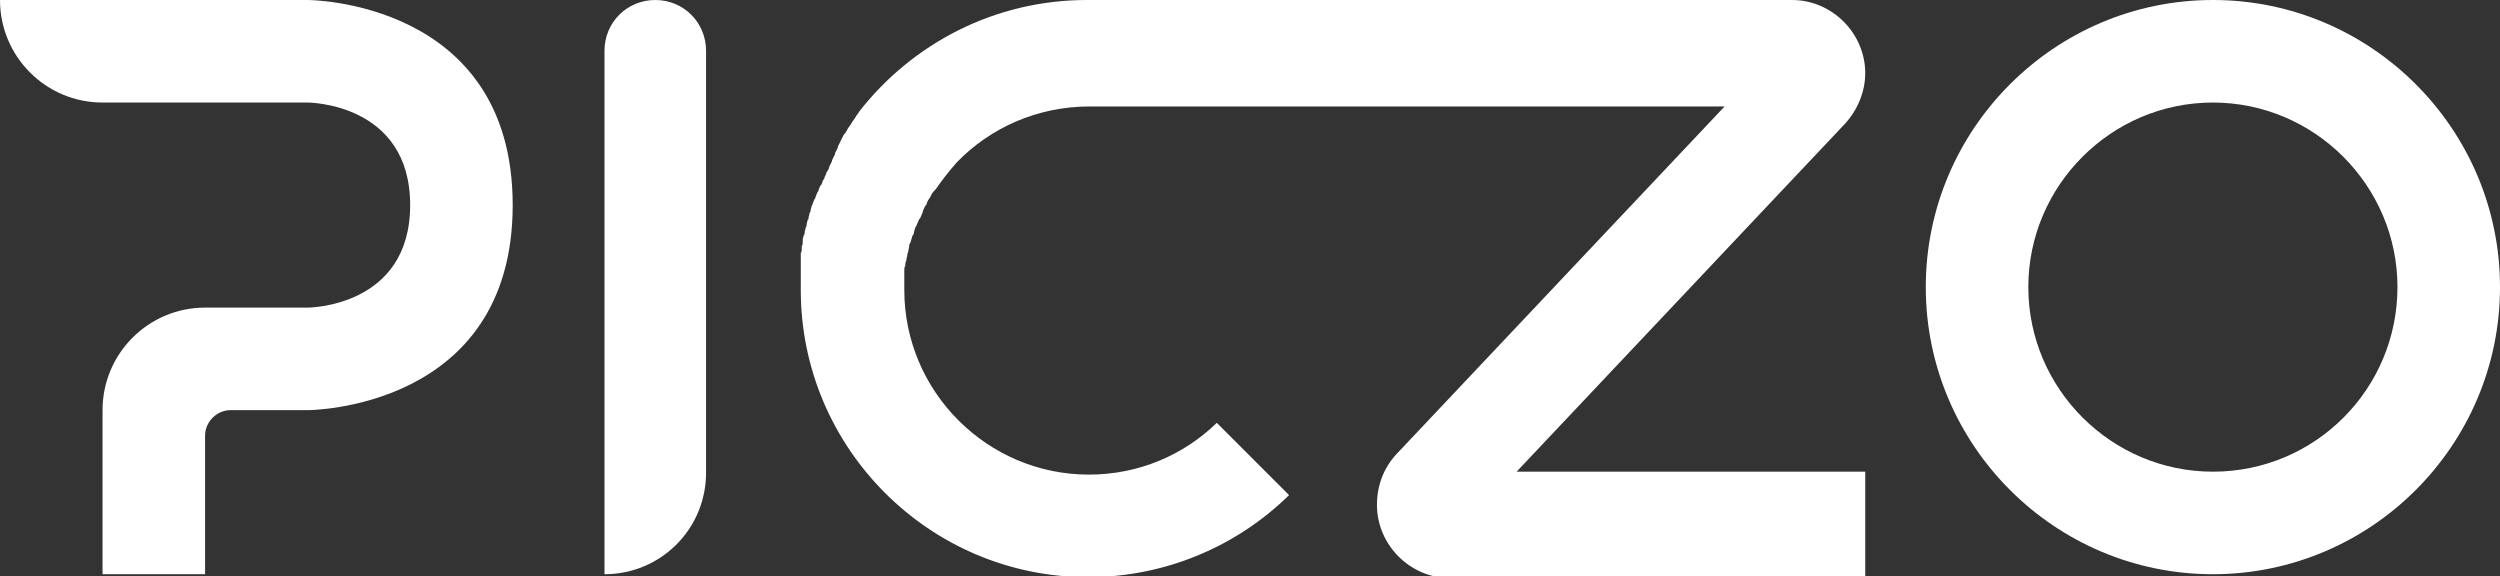
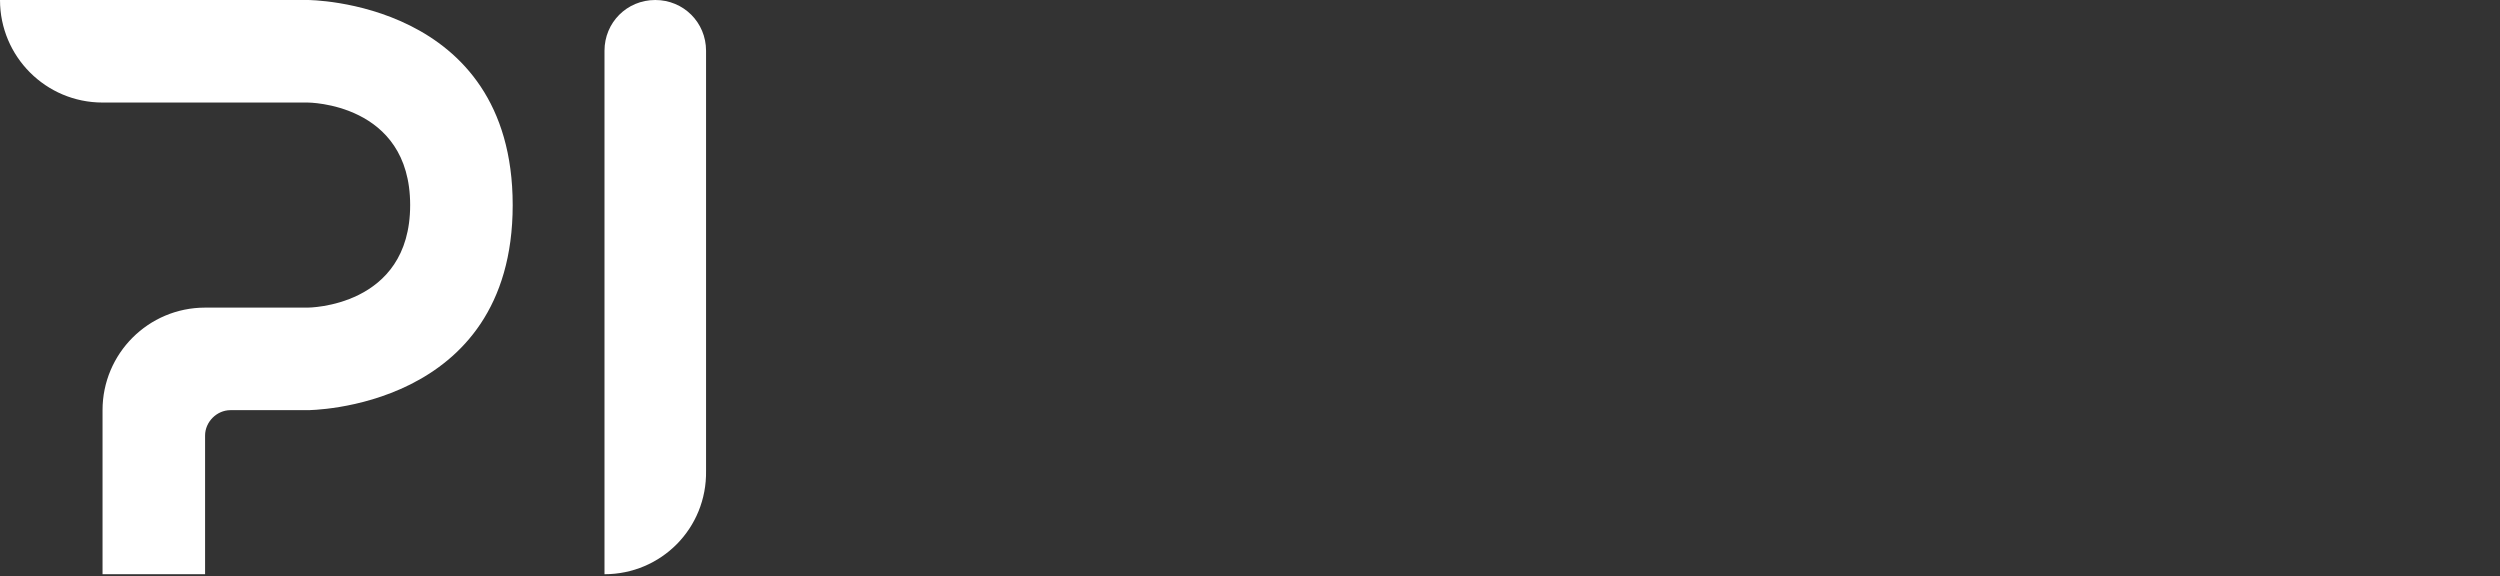
<svg xmlns="http://www.w3.org/2000/svg" version="1.1" id="Layer_1" x="0px" y="0px" viewBox="0 0 256 59" style="enable-background:new 0 0 256 59;" xml:space="preserve">
  <rect x="0" y="0" width="256" height="59" fill="#333333" stroke="none" />
  <style type="text/css">
	.st0{fill:#FFFFFF;}
</style>
  <g>
    <path class="st0" d="M61.9,58.8V5.2c0-2.9,2.3-5.2,5.2-5.2h0c2.9,0,5.2,2.3,5.2,5.2v43C72.4,54.1,67.7,58.8,61.9,58.8L61.9,58.8z" />
-     <path class="st0" d="M191,7.5c0-4.1-3.4-7.5-7.5-7.5h-72.2c-9.5,0-17.9,4.5-23.3,11.4c0,0,0,0,0,0c-0.1,0.2-0.3,0.4-0.4,0.6   c0,0,0,0,0,0c-0.1,0.2-0.3,0.4-0.4,0.6c0,0,0,0,0,0c-0.1,0.2-0.3,0.4-0.4,0.6c0,0,0,0,0,0c-0.1,0.2-0.2,0.4-0.4,0.6c0,0,0,0,0,0   c-0.1,0.2-0.2,0.4-0.3,0.6c0,0,0,0,0,0c-0.1,0.2-0.2,0.4-0.3,0.6c0,0,0,0,0,0.1c-0.1,0.2-0.2,0.4-0.3,0.6c0,0,0,0,0,0.1   c-0.1,0.2-0.2,0.4-0.3,0.6c0,0,0,0.1,0,0.1c-0.1,0.2-0.2,0.4-0.3,0.6c0,0,0,0.1,0,0.1c-0.1,0.2-0.2,0.4-0.3,0.5c0,0,0,0.1,0,0.1   c-0.1,0.2-0.2,0.4-0.2,0.5c0,0,0,0.1-0.1,0.1c-0.1,0.2-0.1,0.4-0.2,0.5c0,0,0,0.1-0.1,0.1c-0.1,0.2-0.1,0.3-0.2,0.5   c0,0.1,0,0.1-0.1,0.2c-0.1,0.2-0.1,0.3-0.2,0.5c0,0.1,0,0.1-0.1,0.2c-0.1,0.2-0.1,0.3-0.2,0.5c0,0.1,0,0.1-0.1,0.2   c0,0.2-0.1,0.3-0.1,0.5c0,0.1,0,0.1-0.1,0.2c0,0.2-0.1,0.3-0.1,0.5c0,0.1,0,0.2-0.1,0.2c0,0.2-0.1,0.3-0.1,0.5c0,0.1,0,0.2-0.1,0.3   c0,0.2-0.1,0.3-0.1,0.5c0,0.1,0,0.2-0.1,0.3c0,0.1-0.1,0.3-0.1,0.4c0,0.1,0,0.2,0,0.3c0,0.1,0,0.3-0.1,0.4c0,0.1,0,0.2,0,0.3   c0,0.1,0,0.3-0.1,0.4c0,0.1,0,0.2,0,0.3c0,0.1,0,0.3,0,0.4c0,0.1,0,0.2,0,0.4c0,0.1,0,0.2,0,0.4c0,0.1,0,0.3,0,0.4   c0,0.1,0,0.2,0,0.3c0,0.2,0,0.3,0,0.5c0,0.1,0,0.2,0,0.3c0,0.3,0,0.5,0,0.8c0,16.2,13.2,29.4,29.4,29.4c8,0,15.3-3.2,20.6-8.4   l-7.4-7.4c-3.4,3.3-8,5.3-13.1,5.3c-10.4,0-18.9-8.5-18.9-18.9c0-0.3,0-0.6,0-1c0-0.1,0-0.2,0-0.4c0-0.2,0-0.4,0-0.6   c0-0.2,0-0.3,0.1-0.5c0-0.2,0-0.3,0.1-0.5c0-0.2,0.1-0.4,0.1-0.5c0-0.1,0-0.2,0.1-0.4c0-0.2,0.1-0.4,0.1-0.6c0-0.1,0-0.2,0.1-0.3   c0.1-0.2,0.1-0.4,0.2-0.6c0-0.1,0-0.2,0.1-0.2c0.1-0.2,0.1-0.5,0.2-0.7c0-0.1,0-0.1,0.1-0.2c0.1-0.2,0.2-0.5,0.3-0.7   c0,0,0-0.1,0.1-0.1c0.1-0.2,0.2-0.5,0.3-0.7c0,0,0-0.1,0-0.1c0.1-0.2,0.2-0.5,0.4-0.7c0,0,0,0,0-0.1c0.1-0.3,0.3-0.5,0.4-0.7   c0,0,0,0,0,0c0.1-0.3,0.3-0.5,0.5-0.7c0,0,0,0,0,0c0.7-1,1.4-1.9,2.2-2.8l0,0c3.4-3.5,8.2-5.7,13.6-5.7h65l-33.6,35.6   c-1.3,1.4-2,3.2-2,5.2v0c0,4.1,3.4,7.5,7.5,7.5H191V48.3h-35.7l33.6-35.6C190.2,11.3,191,9.4,191,7.5L191,7.5z" />
    <path class="st0" d="M31.5,0H0v0c0,5.8,4.7,10.5,10.5,10.5h0h21c0,0,10.5,0,10.5,10.5c0,10.5-10.5,10.5-10.5,10.5H21h0   c-5.8,0-10.5,4.7-10.5,10.5v16.8H21V44.6c0-1.4,1.2-2.6,2.6-2.6h7.9c0,0,21,0,21-21C52.5,0,31.5,0,31.5,0z" />
-     <path class="st0" d="M226.6,0c-16.2,0-29.4,13.2-29.4,29.4c0,16.2,13.2,29.4,29.4,29.4S256,45.6,256,29.4C256,13.2,242.8,0,226.6,0   z M226.6,48.3c-10.4,0-18.9-8.5-18.9-18.9c0-10.4,8.5-18.9,18.9-18.9s18.9,8.5,18.9,18.9C245.5,39.8,237.1,48.3,226.6,48.3z" />
  </g>
</svg>